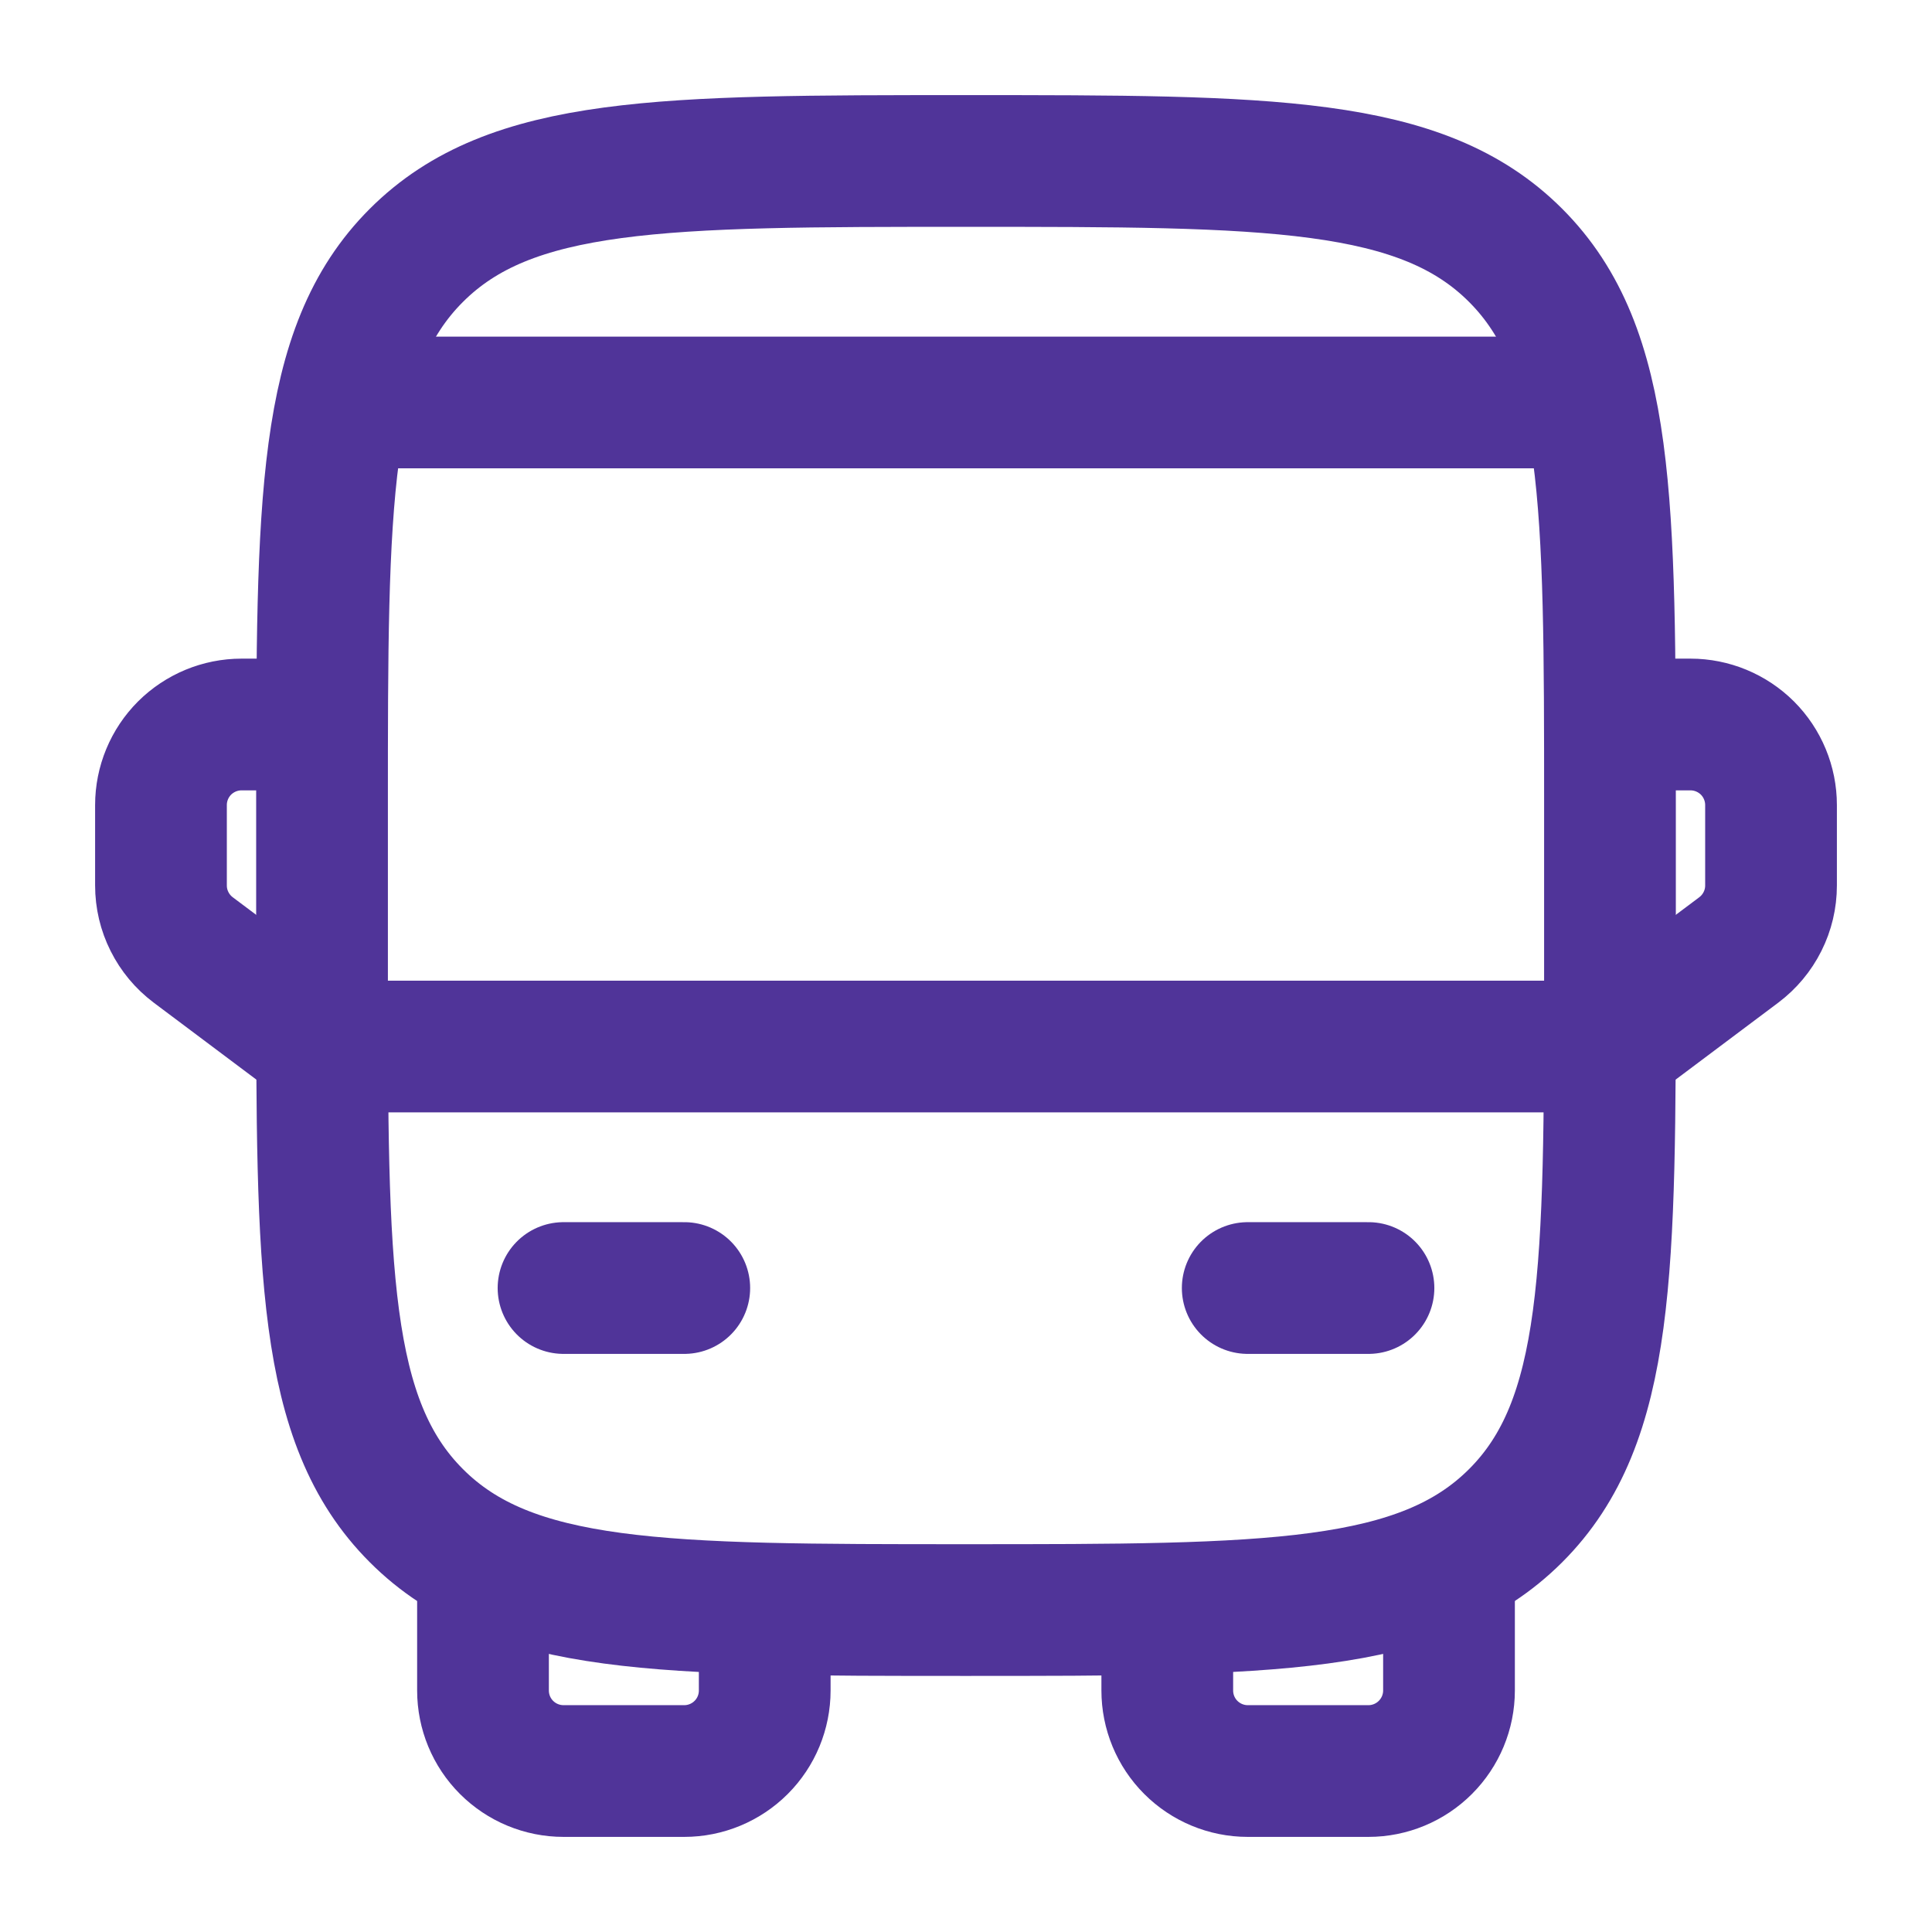
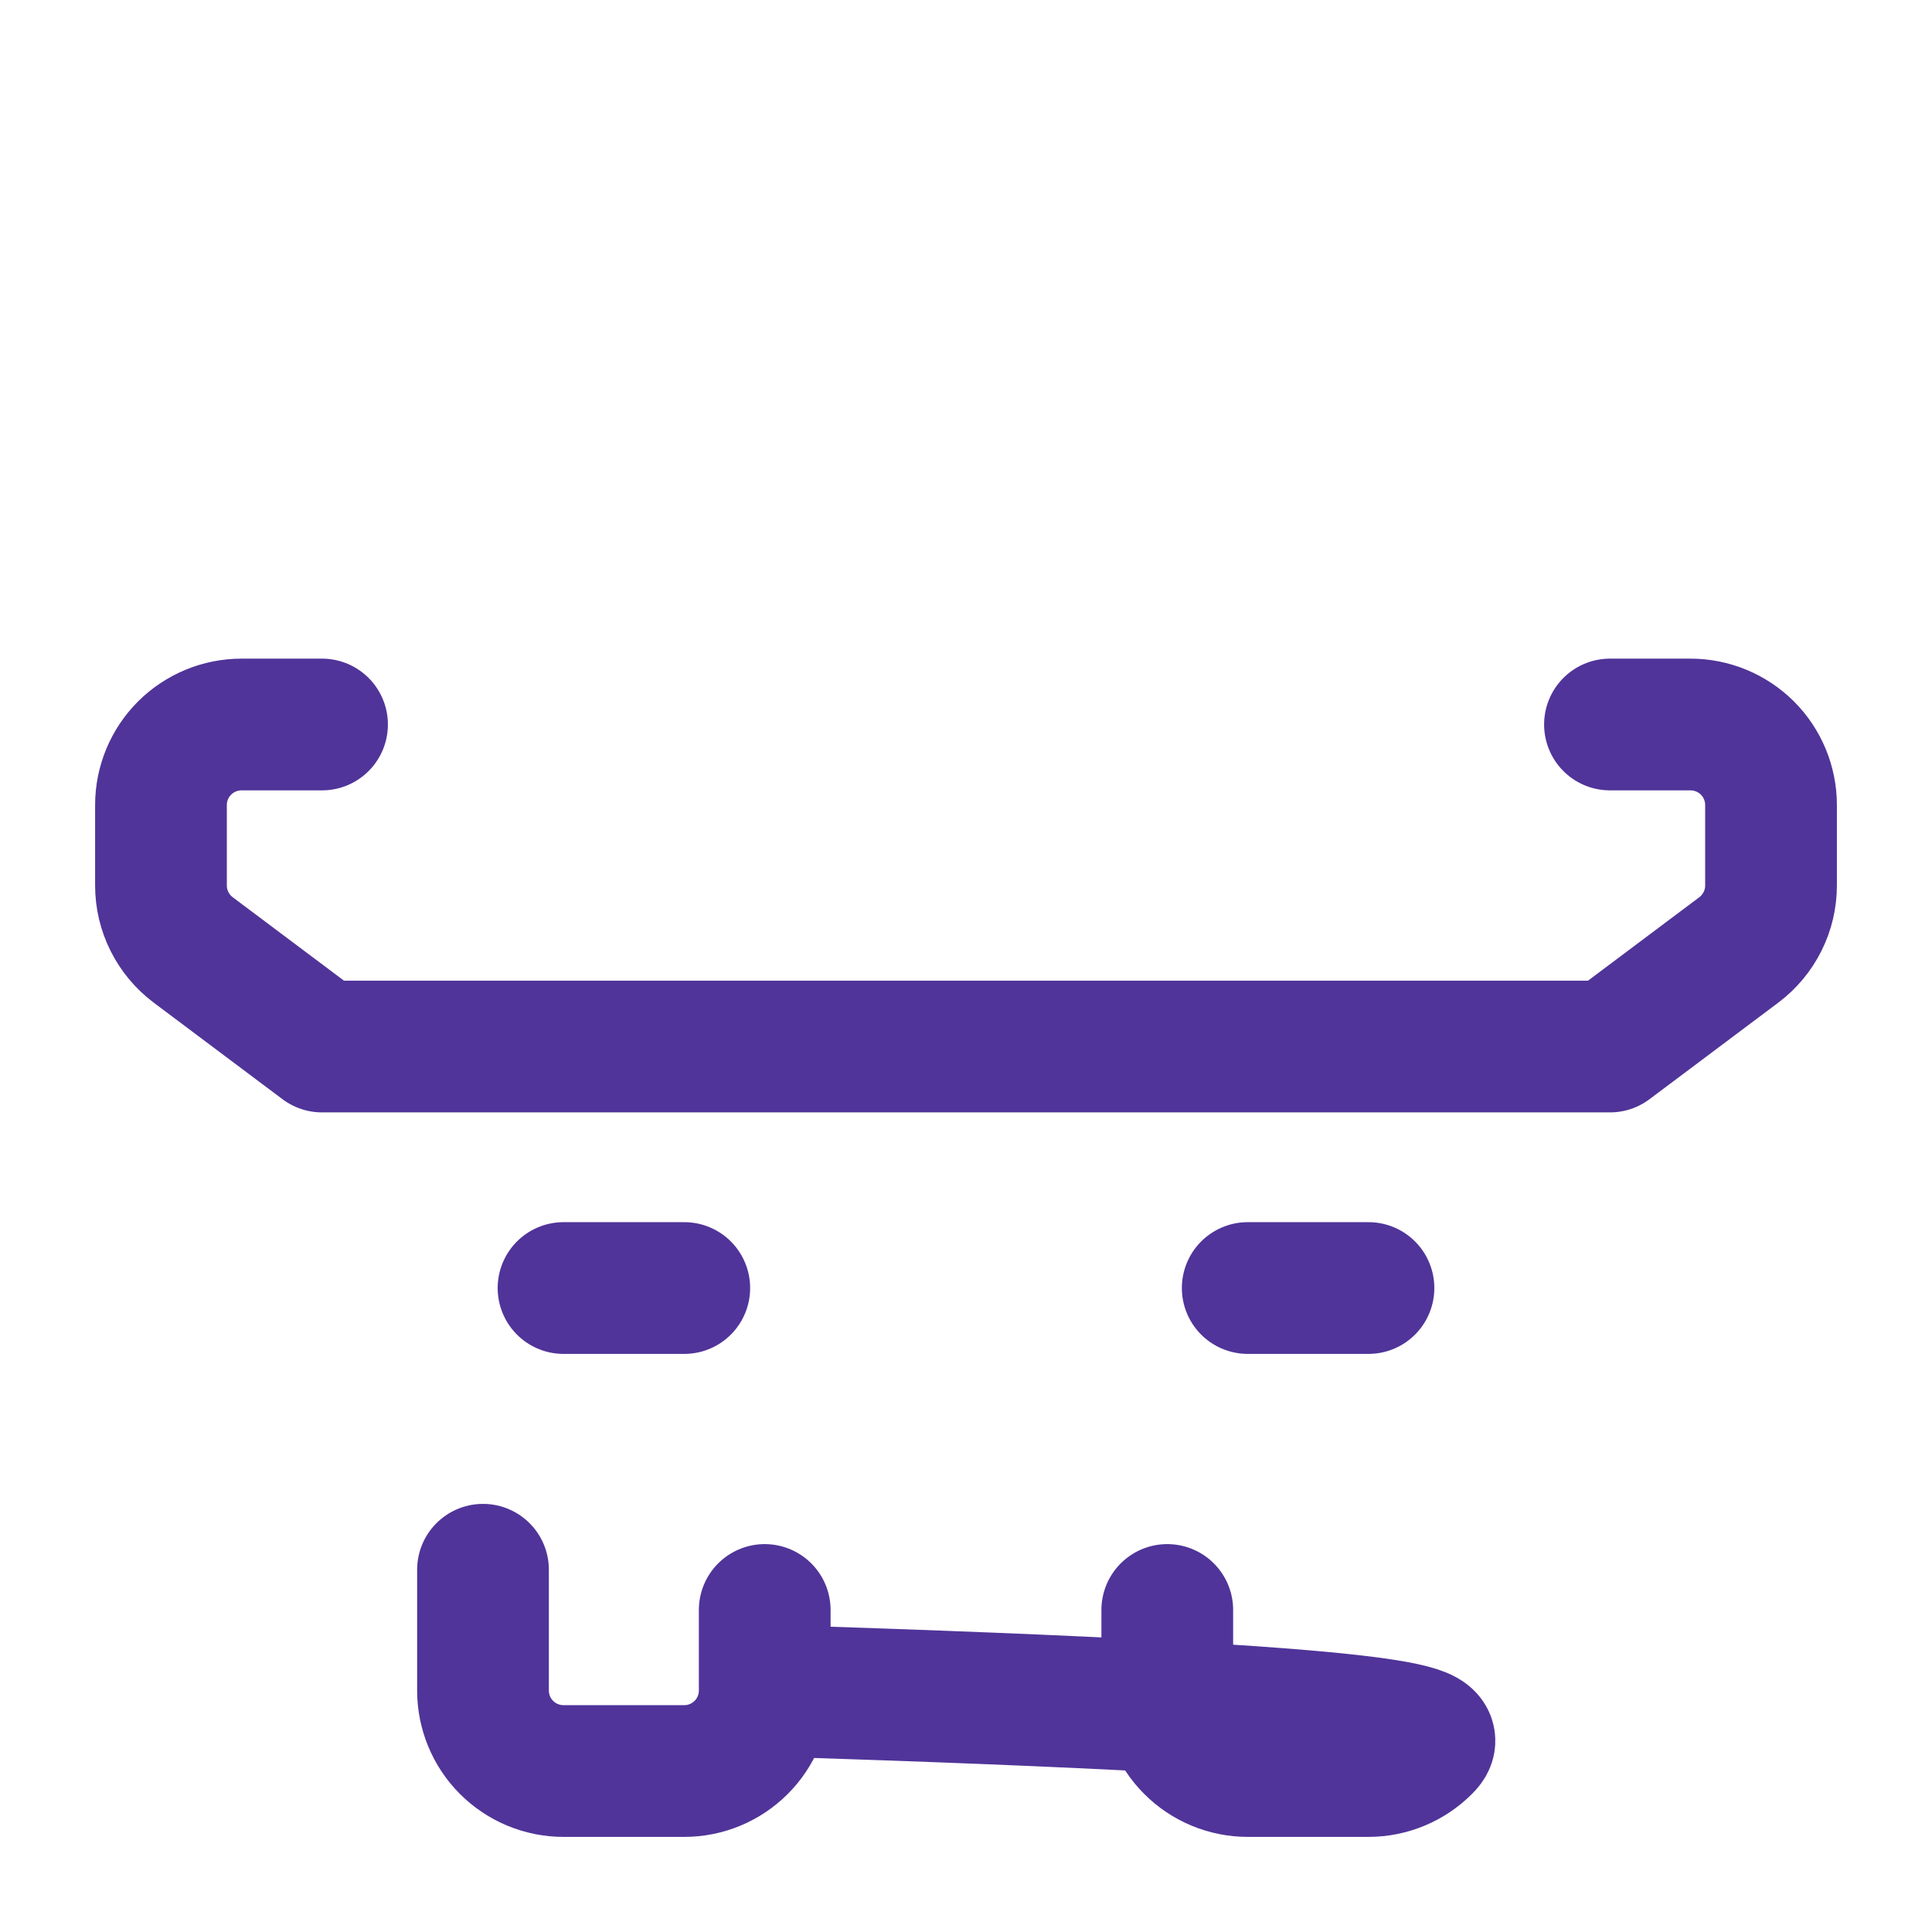
<svg xmlns="http://www.w3.org/2000/svg" width="22" height="22" viewBox="0 0 22 22" fill="none">
-   <path d="M3.667 9.167C3.667 5.71 3.667 3.981 4.741 2.908C5.815 1.834 7.543 1.833 11 1.833C14.457 1.833 16.185 1.833 17.259 2.908C18.332 3.982 18.333 5.71 18.333 9.167V11C18.333 14.457 18.333 16.186 17.259 17.259C16.184 18.333 14.457 18.334 11 18.334C7.543 18.334 5.814 18.334 4.741 17.259C3.667 16.185 3.667 14.457 3.667 11V9.167Z" stroke="#503499" stroke-width="1.5" />
-   <path d="M14.208 14.667H15.583M6.417 14.667H7.792M5.5 17.875V19.25C5.5 19.493 5.596 19.726 5.768 19.898C5.94 20.07 6.173 20.167 6.417 20.167H7.792C8.035 20.167 8.268 20.07 8.44 19.898C8.612 19.726 8.708 19.493 8.708 19.25V18.333M16.5 17.875V19.25C16.5 19.493 16.403 19.726 16.231 19.898C16.059 20.07 15.826 20.167 15.583 20.167H14.208C13.965 20.167 13.732 20.07 13.56 19.898C13.388 19.726 13.292 19.493 13.292 19.25V18.333M18.333 8.25H19.25C19.493 8.25 19.726 8.347 19.898 8.518C20.07 8.69 20.167 8.924 20.167 9.167V10.083C20.167 10.226 20.134 10.366 20.07 10.493C20.006 10.621 19.914 10.731 19.8 10.817L18.333 11.917H3.667L2.2 10.817C2.086 10.731 1.994 10.621 1.93 10.493C1.866 10.366 1.833 10.226 1.833 10.083V9.167C1.833 8.924 1.93 8.69 2.102 8.518C2.274 8.347 2.507 8.25 2.75 8.25H3.667" stroke="#503499" stroke-width="1.5" stroke-linecap="round" stroke-linejoin="round" />
-   <path d="M17.875 4.583H4.125" stroke="#503499" stroke-width="1.5" stroke-linecap="round" />
+   <path d="M14.208 14.667H15.583M6.417 14.667H7.792M5.5 17.875V19.25C5.5 19.493 5.596 19.726 5.768 19.898C5.94 20.07 6.173 20.167 6.417 20.167H7.792C8.035 20.167 8.268 20.07 8.44 19.898C8.612 19.726 8.708 19.493 8.708 19.25V18.333V19.25C16.5 19.493 16.403 19.726 16.231 19.898C16.059 20.07 15.826 20.167 15.583 20.167H14.208C13.965 20.167 13.732 20.07 13.56 19.898C13.388 19.726 13.292 19.493 13.292 19.25V18.333M18.333 8.25H19.25C19.493 8.25 19.726 8.347 19.898 8.518C20.07 8.69 20.167 8.924 20.167 9.167V10.083C20.167 10.226 20.134 10.366 20.07 10.493C20.006 10.621 19.914 10.731 19.8 10.817L18.333 11.917H3.667L2.2 10.817C2.086 10.731 1.994 10.621 1.93 10.493C1.866 10.366 1.833 10.226 1.833 10.083V9.167C1.833 8.924 1.93 8.69 2.102 8.518C2.274 8.347 2.507 8.25 2.75 8.25H3.667" stroke="#503499" stroke-width="1.5" stroke-linecap="round" stroke-linejoin="round" />
</svg>